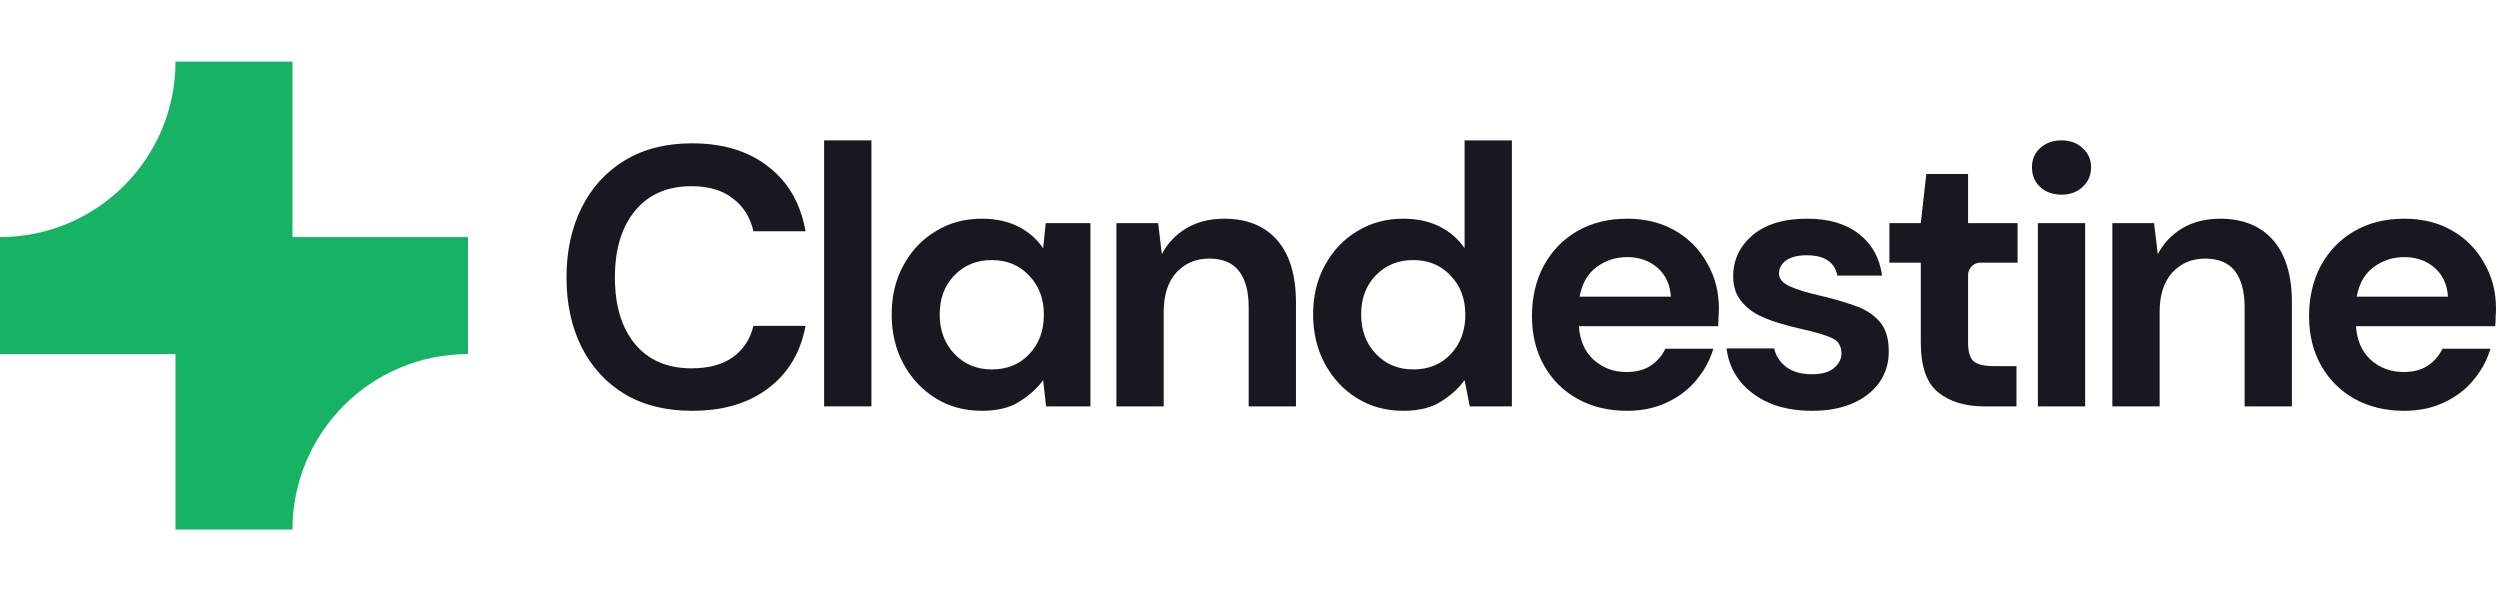
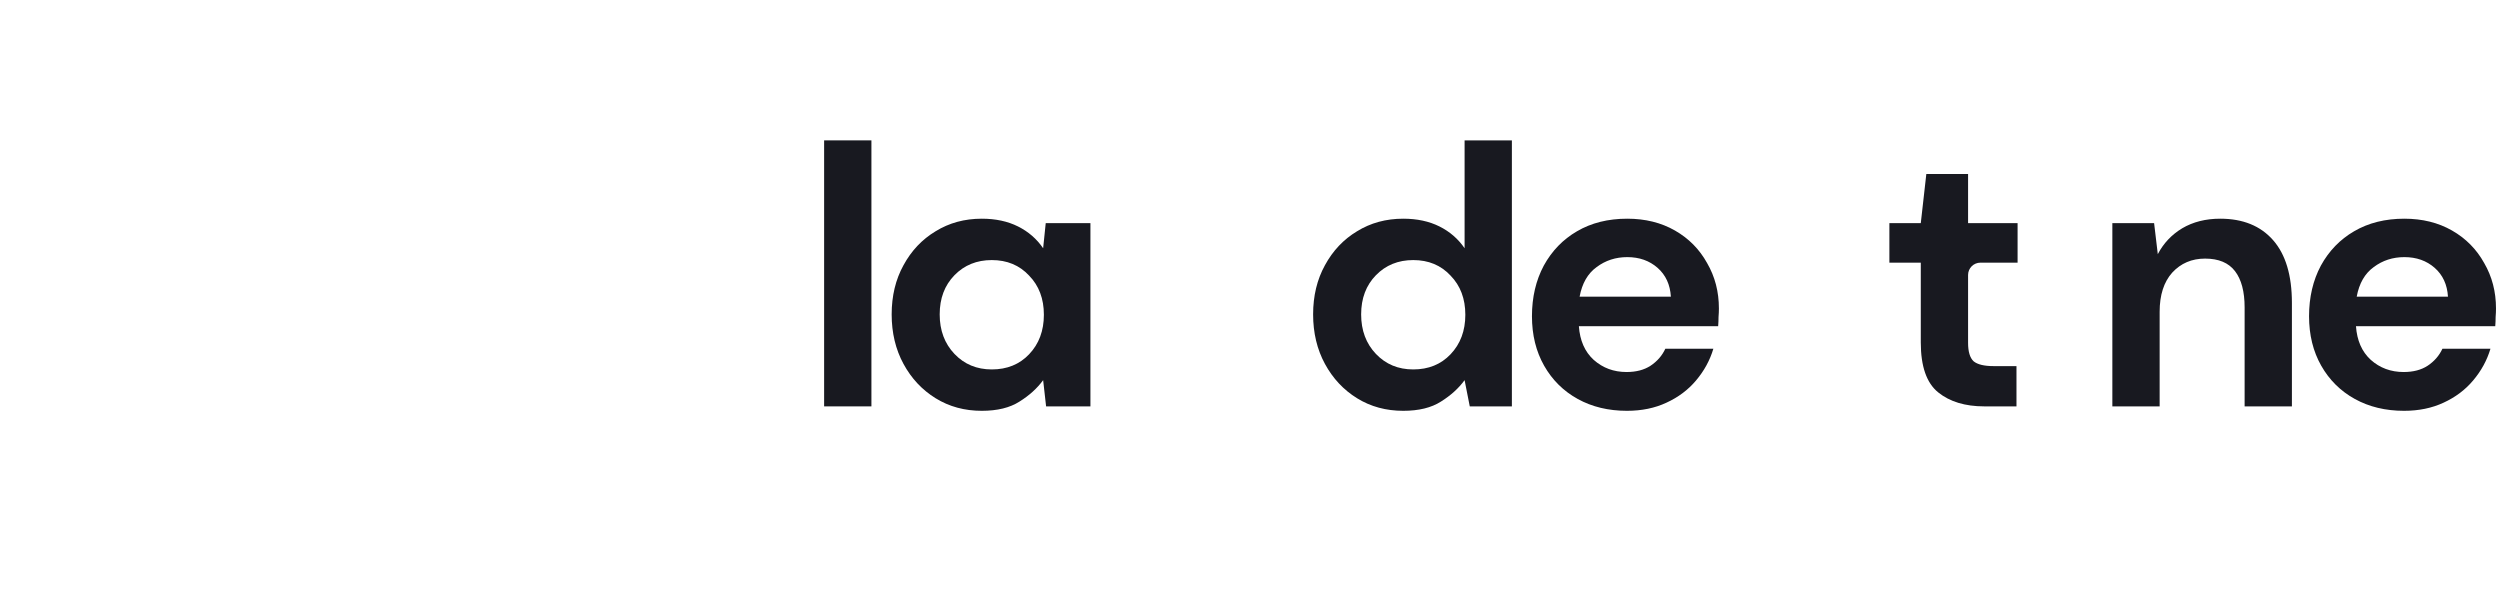
<svg xmlns="http://www.w3.org/2000/svg" width="203" height="48" viewBox="0 0 203 48" fill="none">
-   <path d="M14.25 5C14.25 12.87 7.87 19.25 0 19.25V28.75H14.25V43H23.75C23.75 35.13 30.13 28.75 38 28.75V19.25H23.75V5H14.25Z" fill="#16B364" />
-   <path d="M56.2 33.358C54.08 33.358 52.26 32.908 50.74 32.008C49.22 31.088 48.05 29.818 47.23 28.198C46.41 26.558 46 24.668 46 22.528C46 20.388 46.41 18.498 47.23 16.858C48.05 15.218 49.22 13.938 50.74 13.018C52.26 12.098 54.08 11.638 56.2 11.638C58.72 11.638 60.78 12.268 62.38 13.528C64 14.768 65.01 16.518 65.41 18.778H61.18C60.92 17.638 60.36 16.748 59.5 16.108C58.66 15.448 57.54 15.118 56.14 15.118C54.2 15.118 52.68 15.778 51.58 17.098C50.48 18.418 49.93 20.228 49.93 22.528C49.93 24.828 50.48 26.638 51.58 27.958C52.68 29.258 54.2 29.908 56.14 29.908C57.54 29.908 58.66 29.608 59.5 29.008C60.36 28.388 60.92 27.538 61.18 26.458H65.41C65.01 28.618 64 30.308 62.38 31.528C60.78 32.748 58.72 33.358 56.2 33.358Z" fill="#181920" />
  <path d="M66.919 32.998V11.398H70.759V32.998H66.919Z" fill="#181920" />
  <path d="M79.723 33.358C78.323 33.358 77.073 33.018 75.973 32.338C74.873 31.658 74.003 30.728 73.363 29.548C72.723 28.368 72.403 27.028 72.403 25.528C72.403 24.028 72.723 22.698 73.363 21.538C74.003 20.358 74.873 19.438 75.973 18.778C77.073 18.098 78.323 17.758 79.723 17.758C80.843 17.758 81.823 17.968 82.663 18.388C83.503 18.808 84.183 19.398 84.703 20.158L84.913 18.118H88.543V32.998H84.943L84.703 30.868C84.223 31.528 83.583 32.108 82.783 32.608C82.003 33.108 80.983 33.358 79.723 33.358ZM80.533 29.998C81.773 29.998 82.783 29.588 83.563 28.768C84.363 27.928 84.763 26.858 84.763 25.558C84.763 24.258 84.363 23.198 83.563 22.378C82.783 21.538 81.773 21.118 80.533 21.118C79.313 21.118 78.303 21.528 77.503 22.348C76.703 23.168 76.303 24.228 76.303 25.528C76.303 26.828 76.703 27.898 77.503 28.738C78.303 29.578 79.313 29.998 80.533 29.998Z" fill="#181920" />
-   <path d="M90.653 32.998V18.118H94.043L94.343 20.638C94.803 19.758 95.463 19.058 96.323 18.538C97.203 18.018 98.233 17.758 99.413 17.758C101.253 17.758 102.683 18.338 103.703 19.498C104.723 20.658 105.233 22.358 105.233 24.598V32.998H101.393V24.958C101.393 23.678 101.133 22.698 100.613 22.018C100.093 21.338 99.283 20.998 98.183 20.998C97.103 20.998 96.213 21.378 95.513 22.138C94.833 22.898 94.493 23.958 94.493 25.318V32.998H90.653Z" fill="#181920" />
  <path d="M113.945 33.358C112.545 33.358 111.295 33.018 110.195 32.338C109.095 31.658 108.225 30.728 107.585 29.548C106.945 28.368 106.625 27.028 106.625 25.528C106.625 24.028 106.945 22.698 107.585 21.538C108.225 20.358 109.095 19.438 110.195 18.778C111.295 18.098 112.545 17.758 113.945 17.758C115.065 17.758 116.045 17.968 116.885 18.388C117.725 18.808 118.405 19.398 118.925 20.158V11.398H122.765V32.998H119.345L118.925 30.868C118.445 31.528 117.805 32.108 117.005 32.608C116.225 33.108 115.205 33.358 113.945 33.358ZM114.755 29.998C115.995 29.998 117.005 29.588 117.785 28.768C118.585 27.928 118.985 26.858 118.985 25.558C118.985 24.258 118.585 23.198 117.785 22.378C117.005 21.538 115.995 21.118 114.755 21.118C113.535 21.118 112.525 21.528 111.725 22.348C110.925 23.168 110.525 24.228 110.525 25.528C110.525 26.828 110.925 27.898 111.725 28.738C112.525 29.578 113.535 29.998 114.755 29.998Z" fill="#181920" />
  <path d="M132.105 33.358C130.605 33.358 129.275 33.038 128.115 32.398C126.955 31.758 126.045 30.858 125.385 29.698C124.725 28.538 124.395 27.198 124.395 25.678C124.395 24.138 124.715 22.768 125.355 21.568C126.015 20.368 126.915 19.438 128.055 18.778C129.215 18.098 130.575 17.758 132.135 17.758C133.595 17.758 134.885 18.078 136.005 18.718C137.125 19.358 137.995 20.238 138.615 21.358C139.255 22.458 139.575 23.688 139.575 25.048C139.575 25.268 139.565 25.498 139.545 25.738C139.545 25.978 139.535 26.228 139.515 26.488H128.205C128.285 27.648 128.685 28.558 129.405 29.218C130.145 29.878 131.035 30.208 132.075 30.208C132.855 30.208 133.505 30.038 134.025 29.698C134.565 29.338 134.965 28.878 135.225 28.318H139.125C138.845 29.258 138.375 30.118 137.715 30.898C137.075 31.658 136.275 32.258 135.315 32.698C134.375 33.138 133.305 33.358 132.105 33.358ZM132.135 20.878C131.195 20.878 130.365 21.148 129.645 21.688C128.925 22.208 128.465 23.008 128.265 24.088H135.675C135.615 23.108 135.255 22.328 134.595 21.748C133.935 21.168 133.115 20.878 132.135 20.878Z" fill="#181920" />
-   <path d="M147.155 33.358C145.835 33.358 144.675 33.148 143.675 32.728C142.675 32.288 141.875 31.688 141.275 30.928C140.675 30.168 140.315 29.288 140.195 28.288H144.065C144.185 28.868 144.505 29.368 145.025 29.788C145.565 30.188 146.255 30.388 147.095 30.388C147.935 30.388 148.545 30.218 148.925 29.878C149.325 29.538 149.525 29.148 149.525 28.708C149.525 28.068 149.245 27.638 148.685 27.418C148.125 27.178 147.345 26.948 146.345 26.728C145.705 26.588 145.055 26.418 144.395 26.218C143.735 26.018 143.125 25.768 142.565 25.468C142.025 25.148 141.585 24.748 141.245 24.268C140.905 23.768 140.735 23.158 140.735 22.438C140.735 21.118 141.255 20.008 142.295 19.108C143.355 18.208 144.835 17.758 146.735 17.758C148.495 17.758 149.895 18.168 150.935 18.988C151.995 19.808 152.625 20.938 152.825 22.378H149.195C148.975 21.278 148.145 20.728 146.705 20.728C145.985 20.728 145.425 20.868 145.025 21.148C144.645 21.428 144.455 21.778 144.455 22.198C144.455 22.638 144.745 22.988 145.325 23.248C145.905 23.508 146.675 23.748 147.635 23.968C148.675 24.208 149.625 24.478 150.485 24.778C151.365 25.058 152.065 25.488 152.585 26.068C153.105 26.628 153.365 27.438 153.365 28.498C153.385 29.418 153.145 30.248 152.645 30.988C152.145 31.728 151.425 32.308 150.485 32.728C149.545 33.148 148.435 33.358 147.155 33.358Z" fill="#181920" />
  <path d="M161.128 32.998C159.568 32.998 158.318 32.618 157.378 31.858C156.438 31.098 155.968 29.748 155.968 27.808V21.328H153.418V18.118H155.968L156.418 14.128H159.808V18.118H163.828V21.328H160.808C160.256 21.328 159.808 21.776 159.808 22.328V27.838C159.808 28.558 159.958 29.058 160.258 29.338C160.578 29.598 161.118 29.728 161.878 29.728H163.738V32.998H161.128Z" fill="#181920" />
-   <path d="M167.395 15.808C166.695 15.808 166.115 15.598 165.655 15.178C165.215 14.758 164.995 14.228 164.995 13.588C164.995 12.948 165.215 12.428 165.655 12.028C166.115 11.608 166.695 11.398 167.395 11.398C168.095 11.398 168.665 11.608 169.105 12.028C169.565 12.428 169.795 12.948 169.795 13.588C169.795 14.228 169.565 14.758 169.105 15.178C168.665 15.598 168.095 15.808 167.395 15.808ZM165.475 32.998V18.118H169.315V32.998H165.475Z" fill="#181920" />
  <path d="M171.523 32.998V18.118H174.913L175.213 20.638C175.673 19.758 176.333 19.058 177.193 18.538C178.073 18.018 179.103 17.758 180.283 17.758C182.123 17.758 183.553 18.338 184.573 19.498C185.593 20.658 186.103 22.358 186.103 24.598V32.998H182.263V24.958C182.263 23.678 182.003 22.698 181.483 22.018C180.963 21.338 180.153 20.998 179.053 20.998C177.973 20.998 177.083 21.378 176.383 22.138C175.703 22.898 175.363 23.958 175.363 25.318V32.998H171.523Z" fill="#181920" />
  <path d="M195.205 33.358C193.705 33.358 192.375 33.038 191.215 32.398C190.055 31.758 189.145 30.858 188.485 29.698C187.825 28.538 187.495 27.198 187.495 25.678C187.495 24.138 187.815 22.768 188.455 21.568C189.115 20.368 190.015 19.438 191.155 18.778C192.315 18.098 193.675 17.758 195.235 17.758C196.695 17.758 197.985 18.078 199.105 18.718C200.225 19.358 201.095 20.238 201.715 21.358C202.355 22.458 202.675 23.688 202.675 25.048C202.675 25.268 202.665 25.498 202.645 25.738C202.645 25.978 202.635 26.228 202.615 26.488H191.305C191.385 27.648 191.785 28.558 192.505 29.218C193.245 29.878 194.135 30.208 195.175 30.208C195.955 30.208 196.605 30.038 197.125 29.698C197.665 29.338 198.065 28.878 198.325 28.318H202.225C201.945 29.258 201.475 30.118 200.815 30.898C200.175 31.658 199.375 32.258 198.415 32.698C197.475 33.138 196.405 33.358 195.205 33.358ZM195.235 20.878C194.295 20.878 193.465 21.148 192.745 21.688C192.025 22.208 191.565 23.008 191.365 24.088H198.775C198.715 23.108 198.355 22.328 197.695 21.748C197.035 21.168 196.215 20.878 195.235 20.878Z" fill="#181920" />
</svg>